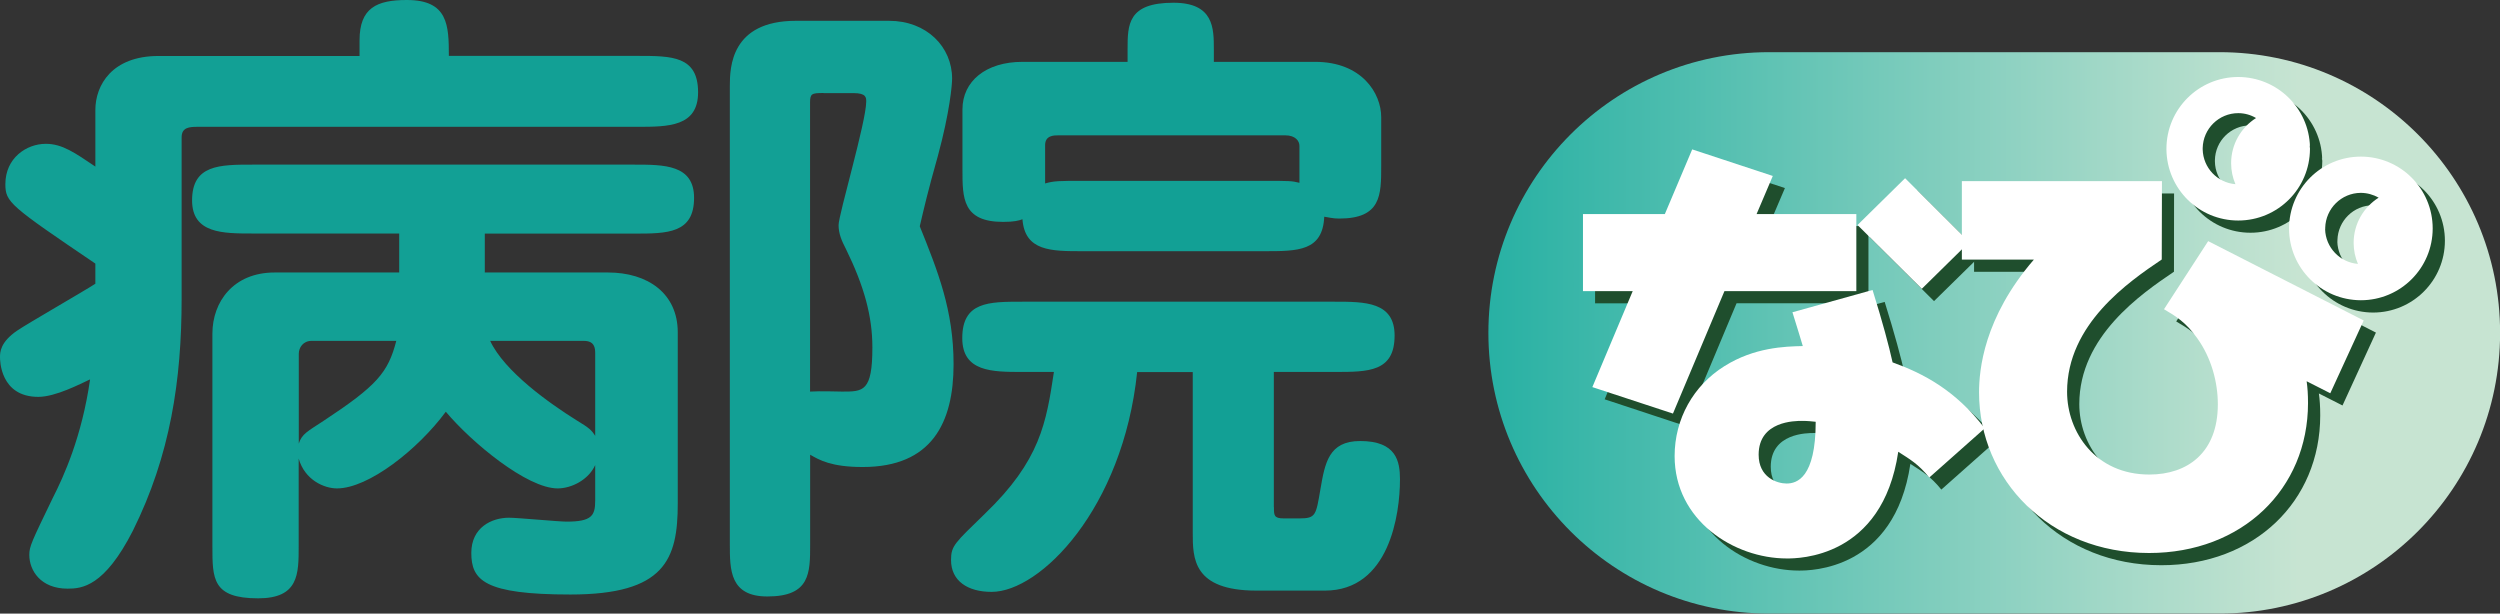
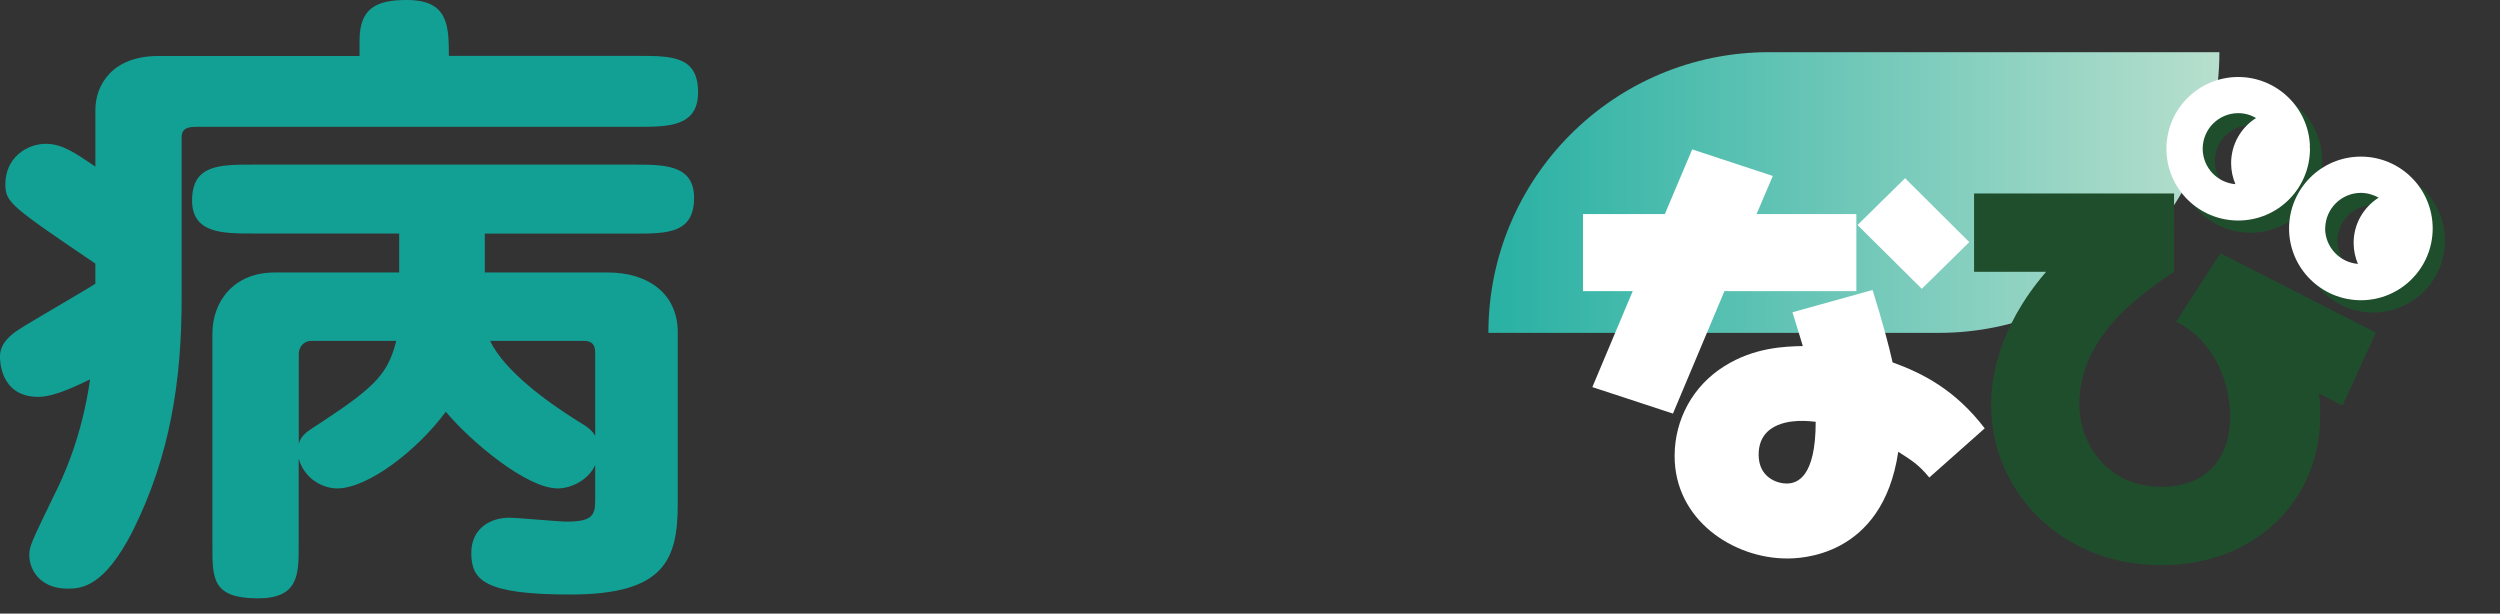
<svg xmlns="http://www.w3.org/2000/svg" id="_レイアウト" viewBox="0 0 255.88 62.8">
  <rect x="0" y="0" width="255.88" height="62.8" fill="#333333" stroke="none" />
  <defs>
    <style>.cls-1{clip-path:url(#clippath);}.cls-2{fill:none;}.cls-2,.cls-3,.cls-4,.cls-5,.cls-6{stroke-width:0px;}.cls-3{fill:url(#linear-gradient);}.cls-4{fill:#12a095;}.cls-5{fill:#1f4e2d;}.cls-6{fill:#fff;}</style>
    <clipPath id="clippath">
-       <path class="cls-2" d="m181.07,5.34c-15.87,0-28.73,12.86-28.73,28.73s12.86,28.73,28.73,28.73h46.09c15.87,0,28.73-12.87,28.73-28.73s-12.86-28.73-28.73-28.73" />
+       <path class="cls-2" d="m181.07,5.34c-15.87,0-28.73,12.86-28.73,28.73h46.09c15.87,0,28.73-12.87,28.73-28.73s-12.86-28.73-28.73-28.73" />
    </clipPath>
    <linearGradient id="linear-gradient" x1="6157.31" y1="7324.54" x2="6161.51" y2="7324.54" gradientTransform="translate(-151645.74 180608.06) scale(24.65 -24.65)" gradientUnits="userSpaceOnUse">
      <stop offset="0" stop-color="#00a498" />
      <stop offset="1" stop-color="#c7e4d2" />
    </linearGradient>
  </defs>
  <g class="cls-1">
    <rect class="cls-3" x="152.33" y="5.34" width="103.55" height="57.46" />
  </g>
  <path class="cls-4" d="m18.59,30.56c0,8.32-1.15,16.04-4.99,23.76-2.92,5.73-5.22,5.93-6.68,5.93-2.76,0-3.92-1.86-3.92-3.46,0-.86.23-1.33,2.38-5.78,1.16-2.27,3-6.33,3.84-12.18-1,.46-3.53,1.79-5.3,1.79-3.92,0-3.92-3.79-3.92-4.06,0-.47,0-1.53,1.77-2.73,1.07-.73,6.76-3.99,7.99-4.79v-2.06C1,21.04.55,20.7.55,18.84c0-2.66,2.15-4.12,4.14-4.12,1.69,0,2.99.93,5.07,2.33v-5.79c0-2.53,1.69-5.53,6.46-5.53h20.58v-1.6c0-3.33,1.77-4.13,4.84-4.13,4.23,0,4.3,2.6,4.3,5.72h19.28c3.54,0,6.23,0,6.23,3.73,0,3.53-3.07,3.53-6.23,3.53H20.2c-.84,0-1.61.07-1.61,1.07m31.04,13.84h12.6c4.07,0,7.14,2.14,7.14,6.13v17.51c0,5.72-1.3,9.32-10.99,9.32-8.83,0-10.14-1.47-10.14-4.26,0-2.6,2.08-3.6,3.85-3.6.92,0,5.06.4,5.91.4,2.54,0,2.92-.6,2.92-2.13v-3.66c-.69,1.53-2.45,2.39-3.84,2.39-3.15,0-8.84-4.73-11.45-7.85-2.84,3.85-7.91,7.85-11.14,7.85-1.31,0-3.3-.86-3.92-3.06v8.99c0,2.85,0,5.32-4.15,5.32-4.68,0-4.68-2-4.68-5.32v-21.77c0-3.26,2.15-6.26,6.37-6.26h12.75v-3.99h-14.98c-3.07,0-6.22,0-6.22-3.39,0-3.66,2.83-3.66,6.22-3.66h39.02c3.08,0,6.14,0,6.14,3.4,0,3.66-2.76,3.66-6.14,3.66h-15.28v3.99Zm-19.05,17.52c.31-1,.92-1.27,2.53-2.33,5.46-3.6,6.61-4.93,7.45-8.19h-8.68c-.84,0-1.3.67-1.3,1.33v9.19Zm19.59-10.52c1.46,3.13,6.06,6.39,8.83,8.12,1.3.79,1.53.99,1.92,1.6v-8.46c0-.53-.07-1.26-1.15-1.26h-9.6Z" />
-   <path class="cls-4" d="m91,2.13c3.84,0,6.45,2.66,6.45,5.92,0,.6-.23,3.4-1.46,7.92-1.07,3.8-1.38,5.19-1.85,7.19,1.85,4.6,3.46,8.59,3.46,14.12,0,5.99-2.23,10.52-9.3,10.52-3.23,0-4.46-.73-5.38-1.26v9.19c0,2.93,0,5.32-4.38,5.32-3.84,0-3.84-2.73-3.84-5.32V8.79c0-1.86.09-6.66,6.76-6.66m2.84,7.39c-1.23,0-1.39.06-1.39,1v29.56c1.01-.07,2.92,0,3.3,0,2.15,0,3.08,0,3.08-4.52,0-3.2-.84-6.26-2.7-10.06-.45-.86-.76-1.6-.76-2.46,0-1.07,2.83-10.59,2.83-12.65,0-.4,0-.86-1.3-.86h-3.08Zm46.09,42.41c0,.8,0,1.13.99,1.13h1.62c1.69,0,1.69-.33,2.15-3,.46-2.66.84-4.92,4.07-4.92,3.69,0,4.07,2.06,4.07,3.93,0,3.53-1.07,11.38-7.69,11.38h-6.99c-6.53,0-6.53-3.33-6.53-5.93v-16.44h-5.69c-1.46,13.98-9.91,22.5-14.9,22.5-2.46,0-4.15-1.13-4.15-3.26,0-1.47.39-1.74,3.46-4.73,5.68-5.46,6.29-9.33,7.07-14.52h-3.24c-3.06,0-6.14,0-6.14-3.46,0-3.73,2.7-3.73,6.14-3.73h31.97c3.08,0,6.14,0,6.14,3.46,0,3.73-2.68,3.73-6.14,3.73h-6.22v13.85Zm-14.98-45.6v-1.26c0-2.53,0-4.79,4.69-4.79,4.14,0,4.14,2.6,4.14,4.79v1.26h10.37c4.76,0,6.76,3.2,6.76,5.66v4.99c0,2.99,0,5.39-4.3,5.39-.69,0-1.08-.13-1.53-.19-.16,3.53-2.69,3.53-6.14,3.53h-18.59c-3.23,0-5.91,0-6.16-3.27-.38.14-.83.27-1.99.27-4.15,0-4.15-2.46-4.15-5.33v-6.19c0-2.86,2.38-4.86,6.14-4.86h10.76Zm-8.45,12.45c.92-.27,1.46-.27,3.84-.27h18.59c2.53,0,2.84,0,3.61.2v-3.79c0-.47-.39-1.07-1.46-1.07h-23.2c-.46,0-1.37,0-1.37,1v3.93Z" />
  <path class="cls-5" d="m242.89,17.29c-4.05,0-7.34,3.29-7.34,7.35s3.29,7.34,7.34,7.35c4.06,0,7.35-3.29,7.35-7.35s-3.29-7.34-7.35-7.35m-3.72,7.87l.07-.34-.07.34Zm.07-.44v-.14c.05-1.98,1.66-3.57,3.64-3.57.66,0,1.29.18,1.83.49-1.54.98-2.56,2.68-2.56,4.63,0,.77.16,1.49.44,2.15-1.85-.15-3.31-1.68-3.36-3.55" />
  <path class="cls-5" d="m237.69,16.47v-.21s0,.18,0,.18l-.05-.33.04.15c-.11-3.95-3.35-7.13-7.34-7.13s-7.35,3.29-7.35,7.34v.08c.04,4.03,3.31,7.27,7.35,7.27,4.05,0,7.32-3.27,7.35-7.31v-.04m-11.06.5l.07-.32-.07.32Zm2.99.98c0,.77.16,1.49.43,2.15-1.85-.15-3.32-1.68-3.35-3.56v-.14c.03-1.98,1.64-3.57,3.64-3.57.66,0,1.29.18,1.82.49-1.53.98-2.55,2.68-2.55,4.63" />
  <path class="cls-5" d="m222.51,27.81c-3.37,2.28-9.69,6.62-9.69,13.55,0,4.12,2.9,8.47,8.43,8.47,3.89,0,7.01-2.24,7.01-7.2,0-2.23-.66-4.73-2.1-6.75-1.19-1.67-2.24-2.28-3.42-2.98l4.52-6.98,15.92,8.12-3.42,7.46-2.42-1.23c.09.66.14,1.31.14,2.24,0,8.82-6.75,15.34-16.27,15.34-10.21,0-17.41-7.5-17.41-16.44,0-2.28.49-7.63,5.62-13.59h-7.37v-8.02h20.47" />
-   <path class="cls-5" d="m172.48,43.59l-8.24-2.72,4.11-9.82h-5.09v-7.9h8.38l2.81-6.62,8.24,2.72-1.66,3.89h10.21v7.9h-13.5m20.96,19.07c-1.1-1.36-1.94-1.84-3.17-2.63-1.62,10.92-10.26,10.92-11.4,10.92-5.44,0-11.49-3.91-11.49-10.49,0-3.81,1.93-7.23,5.09-9.2,3.07-1.93,6.19-2.01,8.03-2.06-.32-1.05-.44-1.45-1.06-3.47l8.2-2.28c1.05,3.37,1.66,5.66,2.06,7.41,3.16,1.14,6.45,2.85,9.43,6.75l-5.69,5.05Zm-13.03-5.79c-.71,0-4.43,0-4.43,3.46,0,2.33,1.9,2.95,2.86,2.95,1.05,0,2.98-.58,2.98-6.32-.4-.04-.78-.09-1.4-.09" />
-   <polyline class="cls-5" points="202.82 26.04 197.95 30.82 191.37 24.28 196.24 19.5" />
  <path class="cls-6" d="m241.64,16.03c-4.06,0-7.34,3.29-7.35,7.35,0,4.06,3.29,7.34,7.35,7.35,4.06,0,7.35-3.29,7.35-7.35s-3.29-7.35-7.35-7.35m-3.72,7.87l.07-.34-.07.34Zm.07-.44v-.14c.05-1.98,1.66-3.57,3.64-3.58.66,0,1.3.19,1.83.49-1.54.98-2.56,2.68-2.56,4.63,0,.77.16,1.49.44,2.15-1.85-.15-3.31-1.68-3.36-3.55" />
  <path class="cls-6" d="m236.43,15.22v-.03s0-.18,0-.18v.18l-.04-.33.04.15c-.11-3.96-3.36-7.12-7.34-7.13-4.06,0-7.35,3.29-7.35,7.35v.08c.05,4.02,3.31,7.26,7.35,7.26,4.05,0,7.32-3.27,7.34-7.31v-.04m-11.05.5l.07-.33-.07.33Zm2.98.98c0,.77.16,1.49.44,2.15-1.85-.15-3.31-1.68-3.35-3.56v-.14c.04-1.97,1.65-3.57,3.64-3.57.66,0,1.28.18,1.82.5-1.53.97-2.55,2.68-2.55,4.63" />
-   <path class="cls-6" d="m221.26,26.56c-3.38,2.28-9.69,6.61-9.69,13.54,0,4.12,2.9,8.47,8.42,8.47,3.91,0,7.01-2.24,7.01-7.19,0-2.24-.65-4.73-2.1-6.75-1.18-1.67-2.23-2.28-3.41-2.98l4.52-6.97,15.92,8.12-3.42,7.45-2.42-1.23c.09.66.14,1.32.14,2.23,0,8.82-6.76,15.35-16.27,15.35-10.21,0-17.4-7.49-17.4-16.44,0-2.28.47-7.63,5.61-13.59h-7.37v-8.03h20.48" />
  <path class="cls-6" d="m171.23,42.33l-8.25-2.71,4.13-9.82h-5.09v-7.89h8.38l2.8-6.62,8.25,2.72-1.66,3.9h10.21v7.89h-13.5m20.96,19.07c-1.1-1.36-1.94-1.84-3.17-2.63-1.62,10.92-10.26,10.92-11.4,10.92-5.44,0-11.49-3.91-11.49-10.48,0-3.81,1.93-7.23,5.09-9.2,3.07-1.93,6.19-2.02,8.03-2.06-.31-1.05-.44-1.45-1.06-3.46l8.2-2.28c1.05,3.37,1.66,5.66,2.05,7.41,3.16,1.14,6.44,2.85,9.43,6.75l-5.69,5.05Zm-13.03-5.79c-.7,0-4.43,0-4.43,3.46,0,2.33,1.89,2.95,2.86,2.95,1.05,0,2.98-.58,2.98-6.32-.4-.04-.78-.09-1.4-.09" />
  <polyline class="cls-6" points="201.56 24.78 196.7 29.56 190.12 23.03 194.99 18.24" />
</svg>